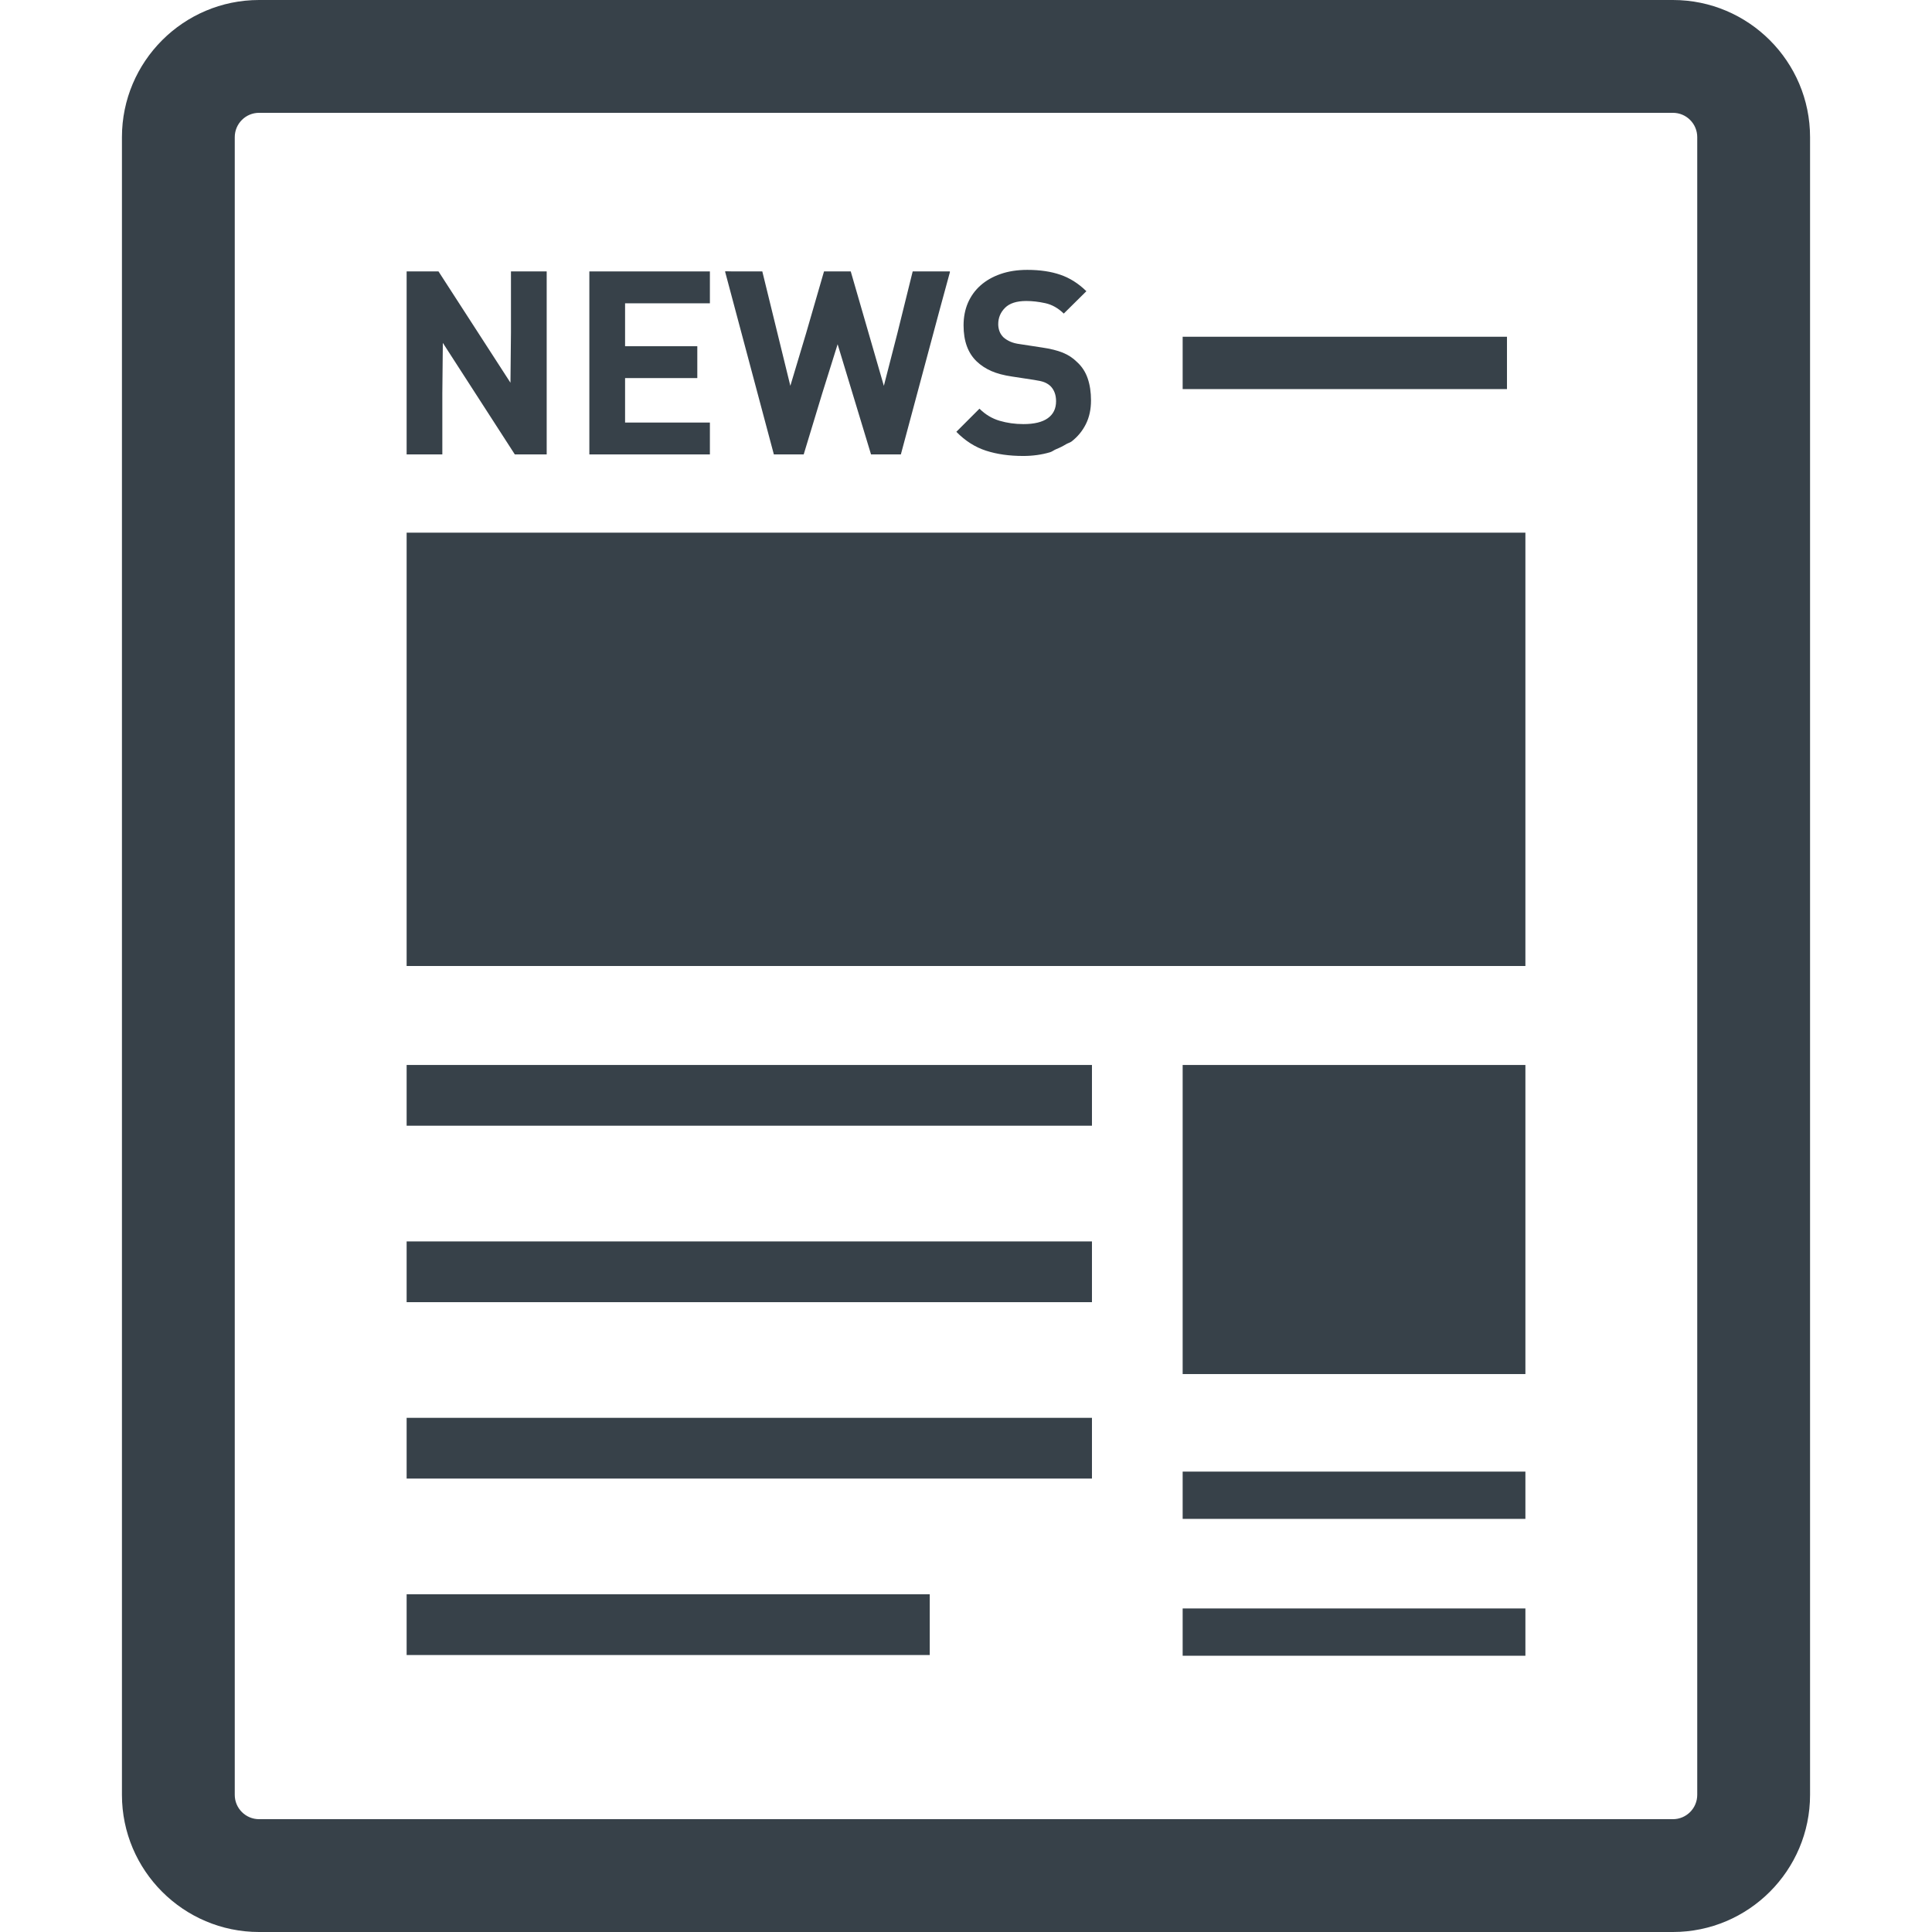
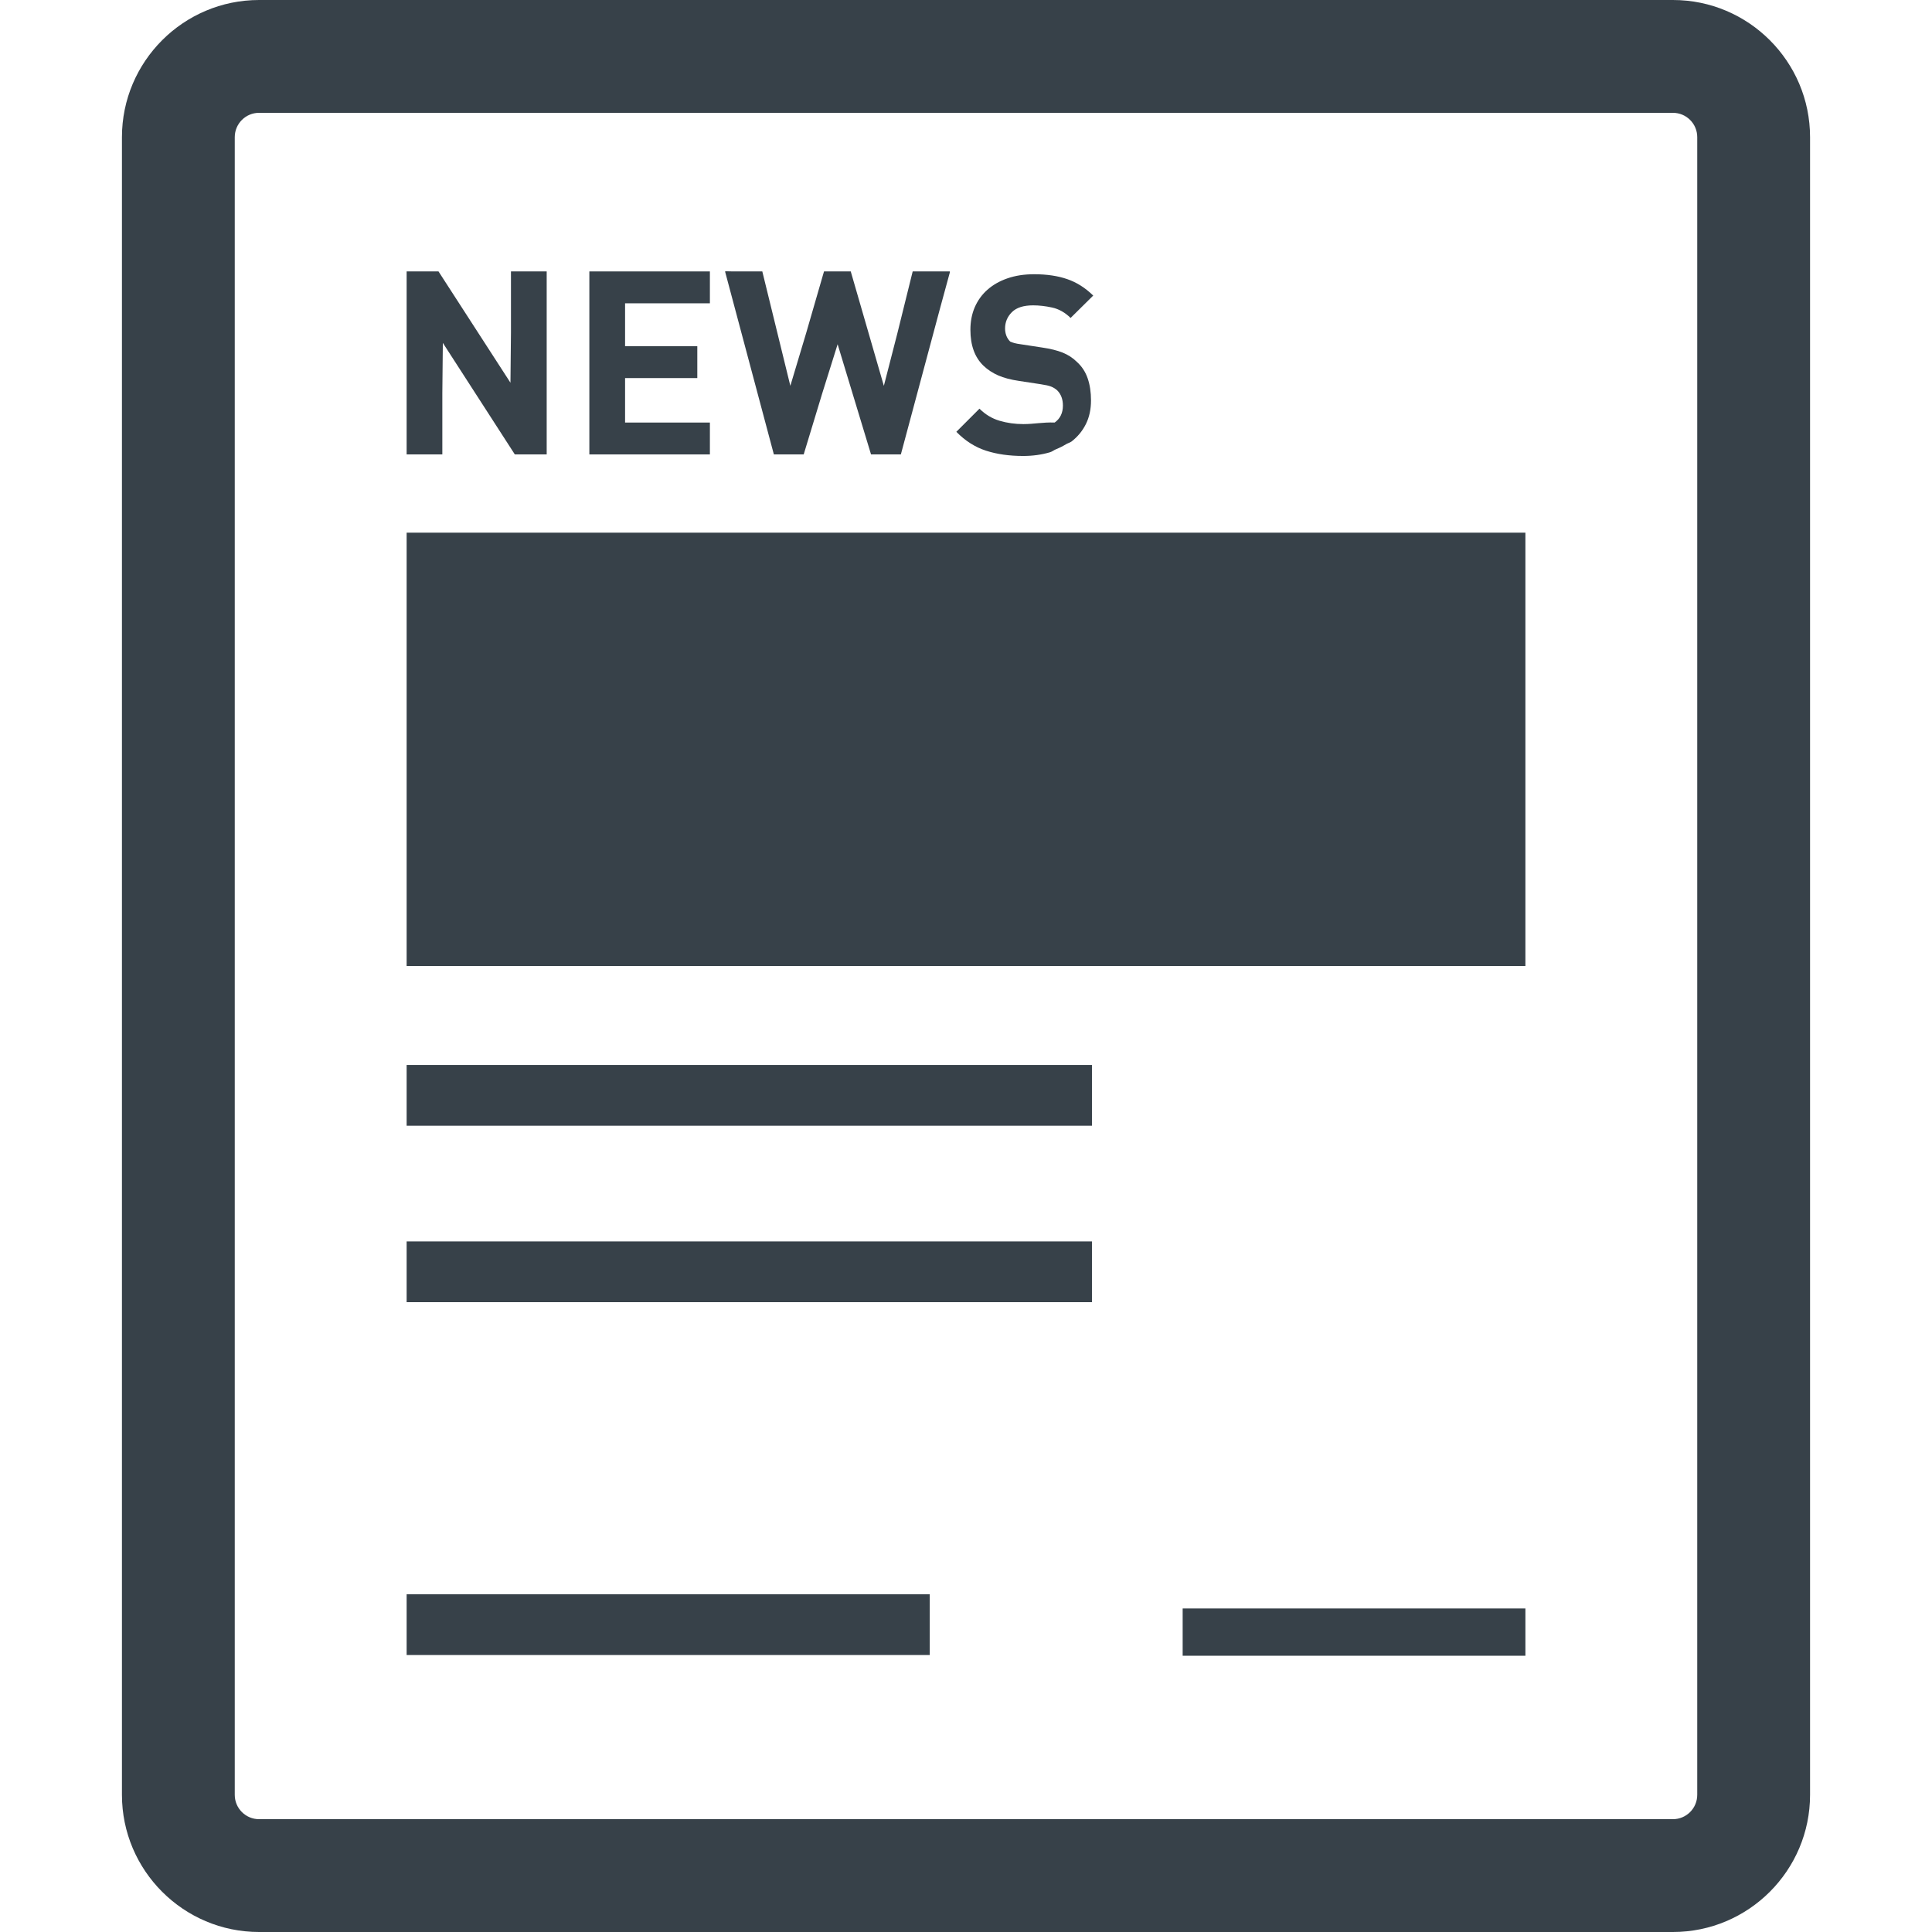
<svg xmlns="http://www.w3.org/2000/svg" version="1.1" id="_x31_0" x="0px" y="0px" viewBox="0 0 512 512" style="enable-background:new 0 0 512 512;" xml:space="preserve">
  <style type="text/css">
	.st0{fill:#374149;}
</style>
  <g>
    <path class="st0" d="M443.34,0H68.66C48.621,0,32.316,16.301,32.316,36.344v439.312C32.316,495.695,48.621,512,68.66,512H443.34   c20.039,0,36.344-16.305,36.344-36.344V36.344C479.684,16.301,463.379,0,443.34,0z M449.785,475.656   c0,3.559-2.89,6.446-6.446,6.446H68.66c-3.555,0-6.446-2.886-6.446-6.446V36.344c0-3.562,2.89-6.446,6.446-6.446H443.34   c3.555,0,6.446,2.883,6.446,6.446V475.656z" />
    <polygon class="st0" points="107.762,255.492 107.754,255.84 107.762,255.84 107.762,256 404.246,256 404.246,141.168    107.762,141.168  " />
-     <polygon class="st0" points="313.574,282.23 313.418,282.23 313.418,363.73 313.418,363.981 313.418,363.981 313.418,364.141    404.246,364.141 404.246,282.23 313.856,282.23  " />
-     <polygon class="st0" points="313.418,402.324 313.418,402.359 313.418,402.359 313.418,402.519 404.246,402.519 404.246,389.992    313.418,389.992  " />
    <polygon class="st0" points="313.574,426.258 313.418,426.258 313.418,438.59 313.418,438.629 313.418,438.629 313.418,438.789    404.246,438.789 404.246,426.258 313.856,426.258  " />
    <polygon class="st0" points="107.918,282.23 107.762,282.23 107.762,298.125 107.754,298.172 107.762,298.172 107.762,298.332    289.379,298.332 289.379,282.23 108.472,282.23  " />
    <polygon class="st0" points="107.762,344.875 107.754,344.926 107.762,344.926 107.762,345.086 289.379,345.086 289.379,328.984    107.762,328.984  " />
-     <polygon class="st0" points="107.762,391.633 107.754,391.68 107.762,391.68 107.762,391.84 289.379,391.84 289.379,375.742    107.762,375.742  " />
    <polygon class="st0" points="107.762,438.386 107.754,438.438 107.762,438.438 107.762,438.594 246.395,438.594 246.395,422.496    107.762,422.496  " />
-     <polygon class="st0" points="313.418,103.114 399.364,103.114 399.364,89.242 313.418,89.242 313.418,102.91 313.418,102.953    313.418,102.953  " />
    <polygon class="st0" points="107.762,120.426 117.223,120.426 117.223,104.187 117.356,90.867 136.433,120.426 144.879,120.426    144.879,71.93 135.41,71.93 135.41,88.086 135.277,101.426 116.207,71.93 107.762,71.93 107.762,120.117 107.754,120.266    107.762,120.266  " />
    <polygon class="st0" points="188.129,111.981 165.652,111.981 165.652,100.195 184.52,100.195 184.629,100.195 184.793,100.195    184.793,91.754 165.652,91.754 165.652,80.379 188.129,80.379 188.129,71.93 156.184,71.93 156.184,120.426 188.129,120.426  " />
    <polygon class="st0" points="205.082,120.426 212.988,120.426 217.887,104.289 221.98,91.23 230.832,120.426 238.738,120.426    249.059,81.946 251.746,72.094 251.7,72.09 251.746,71.93 241.871,71.93 237.808,88.344 234.231,102.25 225.457,71.93    218.371,71.93 213.613,88.359 209.449,102.246 202.02,71.93 194.285,71.93 192.3,71.89 192.316,71.93 192.144,71.93  " />
-     <path class="st0" d="M271.223,112.39c-2.226,0-4.344-0.297-6.336-0.886c-2-0.59-3.766-1.66-5.32-3.199l-6.126,6.129   c2.359,2.406,4.985,4.074,7.867,5.004c2.883,0.934,6.164,1.398,9.844,1.398c2.539,0,4.914-0.332,7.117-0.985   c0.61-0.187,1.024-0.57,1.586-0.797c0.945-0.378,1.82-0.816,2.641-1.32c0.461-0.285,1.07-0.422,1.5-0.75   c1.602-1.25,2.867-2.777,3.773-4.594c0.906-1.82,1.36-3.906,1.36-6.266c0-2.183-0.29-4.133-0.883-5.859   c-0.594-1.722-1.546-3.18-2.859-4.359c-1.047-1.043-2.297-1.859-3.742-2.45c-1.461-0.59-3.297-1.046-5.523-1.367l-5.789-0.886   c-1.047-0.133-1.914-0.359-2.618-0.676c-0.703-0.32-1.313-0.703-1.813-1.156c-0.492-0.5-0.843-1.051-1.046-1.637   c-0.211-0.594-0.313-1.203-0.313-1.84c0-1.679,0.602-3.121,1.805-4.324c1.203-1.203,3.078-1.805,5.625-1.805   c1.586,0,3.266,0.191,5.039,0.578c1.774,0.386,3.406,1.305,4.898,2.758l5.774-5.711l0.11-0.102l0,0l0.109-0.113   c-2.086-2.047-4.374-3.496-6.874-4.356c-2.5-0.867-5.43-1.301-8.79-1.301c-2.633,0-4.992,0.367-7.078,1.094   c-2.094,0.726-3.86,1.738-5.313,3.031c-1.461,1.293-2.562,2.839-3.344,4.629c-0.766,1.797-1.148,3.781-1.148,5.961   c0,4.133,1.148,7.309,3.469,9.535c1.094,1.043,2.382,1.898,3.882,2.558c1.5,0.653,3.336,1.145,5.516,1.461l5.789,0.883   c1.226,0.179,2.133,0.386,2.726,0.617c0.586,0.227,1.133,0.566,1.633,1.016c1,1.004,1.5,2.34,1.5,4.019   c0,1.958-0.726,3.454-2.179,4.496C276.238,111.867,274.082,112.39,271.223,112.39z" />
+     <path class="st0" d="M271.223,112.39c-2.226,0-4.344-0.297-6.336-0.886c-2-0.59-3.766-1.66-5.32-3.199l-6.126,6.129   c2.359,2.406,4.985,4.074,7.867,5.004c2.883,0.934,6.164,1.398,9.844,1.398c2.539,0,4.914-0.332,7.117-0.985   c0.61-0.187,1.024-0.57,1.586-0.797c0.945-0.378,1.82-0.816,2.641-1.32c0.461-0.285,1.07-0.422,1.5-0.75   c1.602-1.25,2.867-2.777,3.773-4.594c0.906-1.82,1.36-3.906,1.36-6.266c0-2.183-0.29-4.133-0.883-5.859   c-0.594-1.722-1.546-3.18-2.859-4.359c-1.047-1.043-2.297-1.859-3.742-2.45c-1.461-0.59-3.297-1.046-5.523-1.367l-5.789-0.886   c-1.047-0.133-1.914-0.359-2.618-0.676c-0.492-0.5-0.843-1.051-1.046-1.637   c-0.211-0.594-0.313-1.203-0.313-1.84c0-1.679,0.602-3.121,1.805-4.324c1.203-1.203,3.078-1.805,5.625-1.805   c1.586,0,3.266,0.191,5.039,0.578c1.774,0.386,3.406,1.305,4.898,2.758l5.774-5.711l0.11-0.102l0,0l0.109-0.113   c-2.086-2.047-4.374-3.496-6.874-4.356c-2.5-0.867-5.43-1.301-8.79-1.301c-2.633,0-4.992,0.367-7.078,1.094   c-2.094,0.726-3.86,1.738-5.313,3.031c-1.461,1.293-2.562,2.839-3.344,4.629c-0.766,1.797-1.148,3.781-1.148,5.961   c0,4.133,1.148,7.309,3.469,9.535c1.094,1.043,2.382,1.898,3.882,2.558c1.5,0.653,3.336,1.145,5.516,1.461l5.789,0.883   c1.226,0.179,2.133,0.386,2.726,0.617c0.586,0.227,1.133,0.566,1.633,1.016c1,1.004,1.5,2.34,1.5,4.019   c0,1.958-0.726,3.454-2.179,4.496C276.238,111.867,274.082,112.39,271.223,112.39z" />
  </g>
</svg>